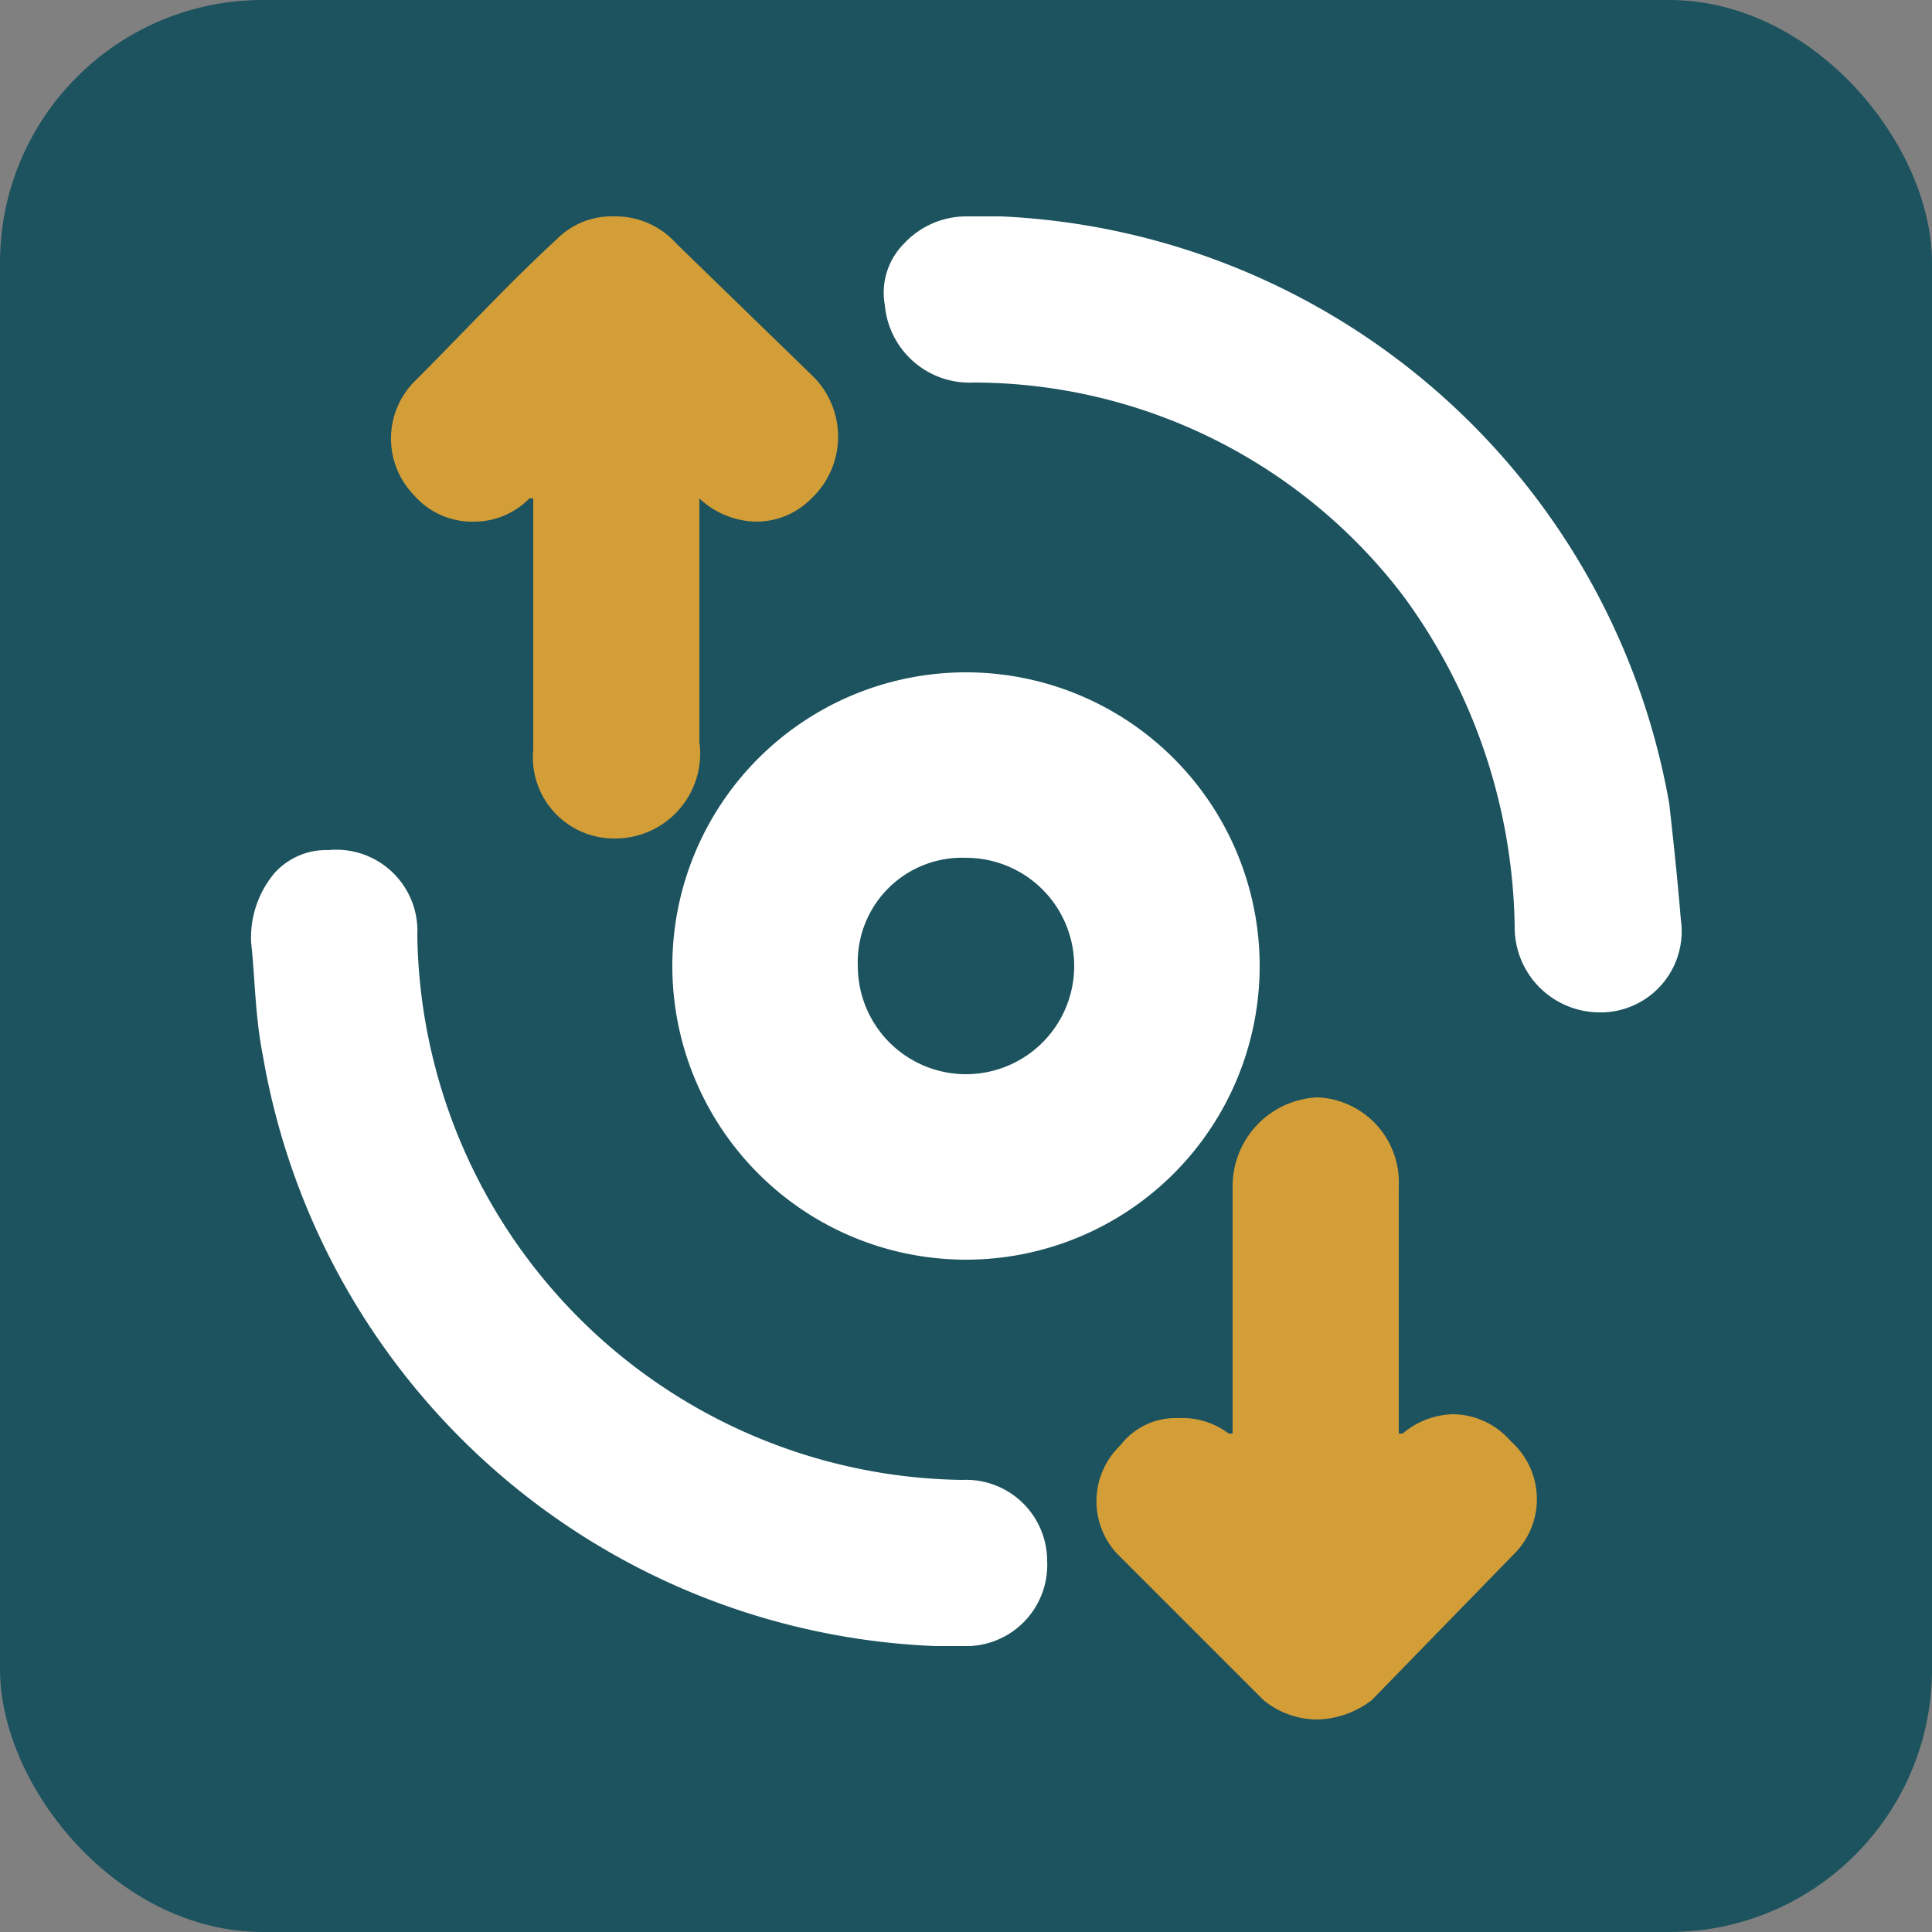
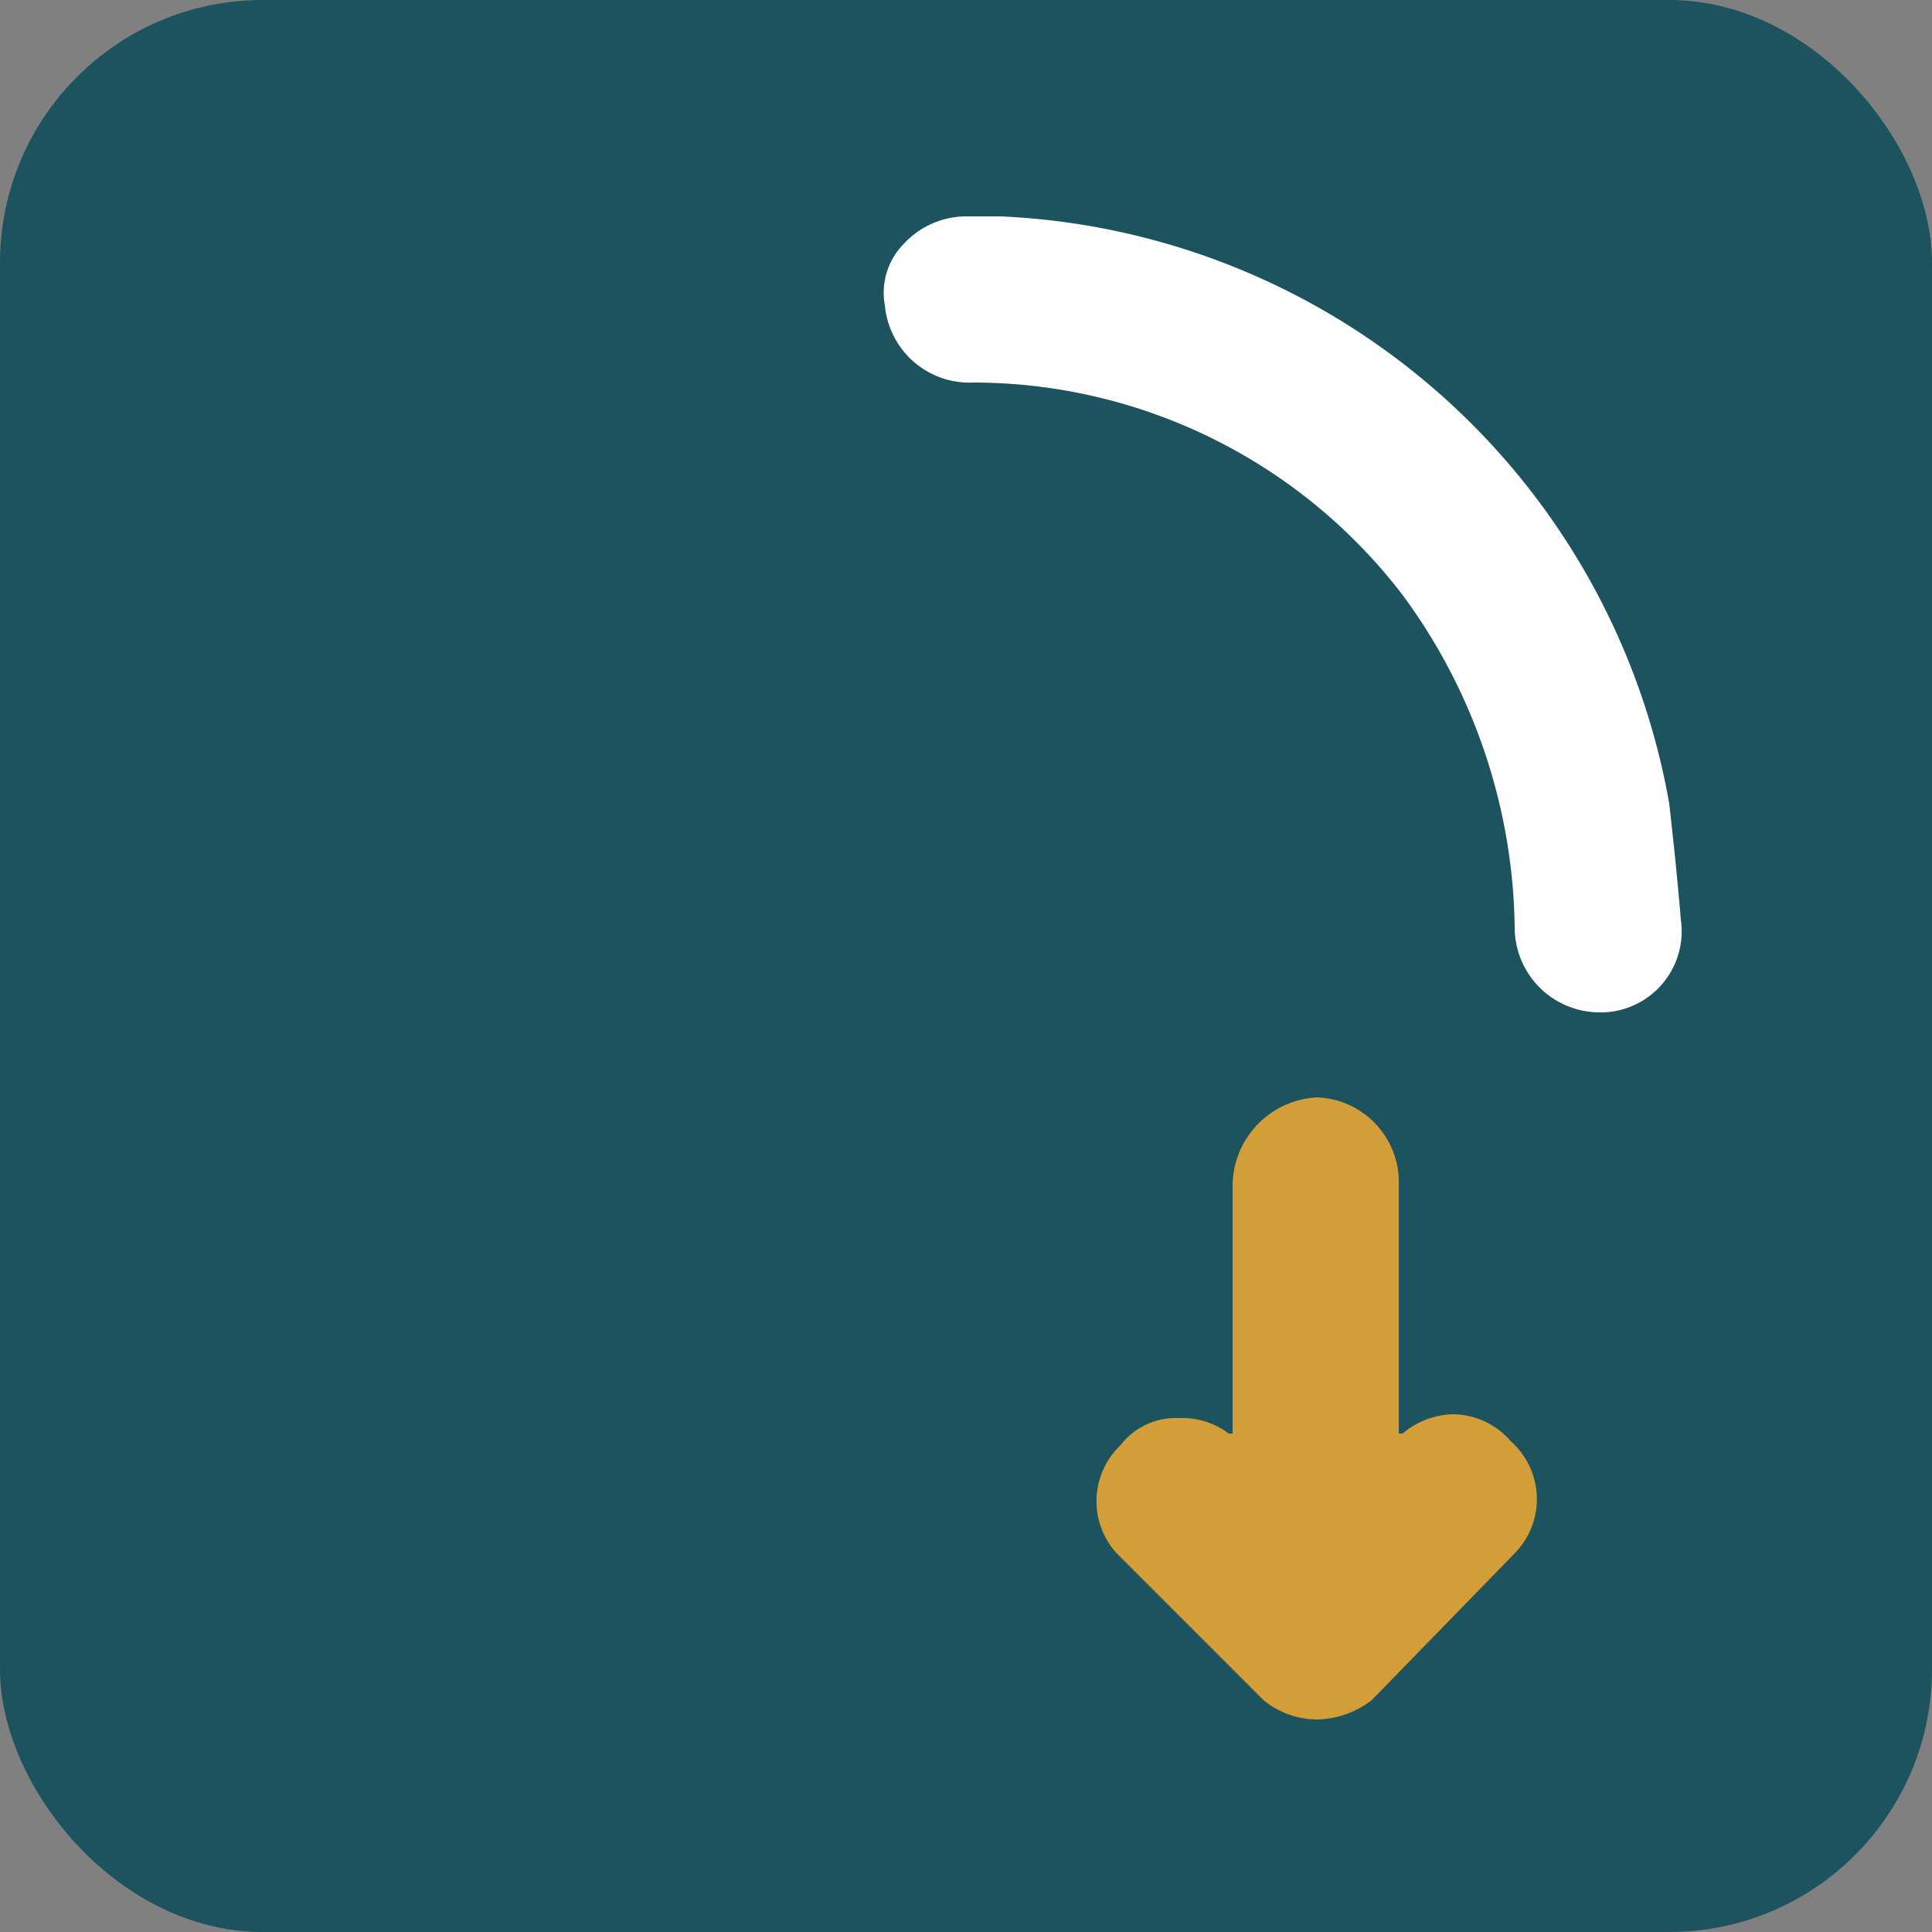
<svg xmlns="http://www.w3.org/2000/svg" viewBox="0 0 50 50">
  <rect x="0" y="0" width="50" height="50" fill="#808080" stroke="none" />
  <rect width="50" height="50" rx="6.8" style="fill:#1c535e" />
  <path d="M43.2,20.8A18.4,18.4,0,0,0,25.9,5.6H25a2.2,2.2,0,0,0-1.6.7,1.8,1.8,0,0,0-.5,1.6,2.2,2.2,0,0,0,2.3,2,14,14,0,0,1,11.1,5.5A14.8,14.8,0,0,1,39.2,24a2.2,2.2,0,0,0,2.2,2.2h.1a2.1,2.1,0,0,0,2-2.4C43.4,22.6,43.3,21.7,43.2,20.8Z" style="fill:#fff" />
-   <path d="M24.9,38.3A14.3,14.3,0,0,1,10.8,24.2,2.1,2.1,0,0,0,8.5,22a1.8,1.8,0,0,0-1.4.6,2.6,2.6,0,0,0-.6,1.8c.1.9.1,1.9.3,2.9A18.4,18.4,0,0,0,24.2,42.6h.9a2.1,2.1,0,0,0,2-2.2A2.1,2.1,0,0,0,24.9,38.3Z" style="fill:#fff" />
-   <path d="M12.3,13.5a2,2,0,0,0,1.4-.6h.1v6.5a2.1,2.1,0,0,0,2.1,2.3h0a2.2,2.2,0,0,0,2.2-2.5V12.9a2.2,2.2,0,0,0,1.5.6,2,2,0,0,0,1.4-.6,2.2,2.2,0,0,0,0-3.2L17.5,6.3a2.1,2.1,0,0,0-1.6-.7,2,2,0,0,0-1.5.6C13.2,7.3,12,8.6,10.7,9.9a2.1,2.1,0,0,0,0,2.9A2,2,0,0,0,12.3,13.5Z" style="fill:#d39d38" />
  <path d="M37.6,36.6a2.1,2.1,0,0,0-1.3.5h-.1V30.7a2.2,2.2,0,0,0-2.1-2.3,2.3,2.3,0,0,0-2.2,2.3v6.4h-.1a2,2,0,0,0-1.3-.4,1.8,1.8,0,0,0-1.5.7,2,2,0,0,0-.1,2.8l3.8,3.8a2.2,2.2,0,0,0,1.4.5,2.4,2.4,0,0,0,1.4-.5l3.7-3.8a2,2,0,0,0-.1-2.9A2,2,0,0,0,37.6,36.6Z" style="fill:#d39d38" />
-   <path d="M17.4,25A7.6,7.6,0,1,0,25,17.4,7.6,7.6,0,0,0,17.4,25ZM25,22.2A2.8,2.8,0,1,1,22.2,25,2.7,2.7,0,0,1,25,22.2Z" style="fill:#fff" />
</svg>